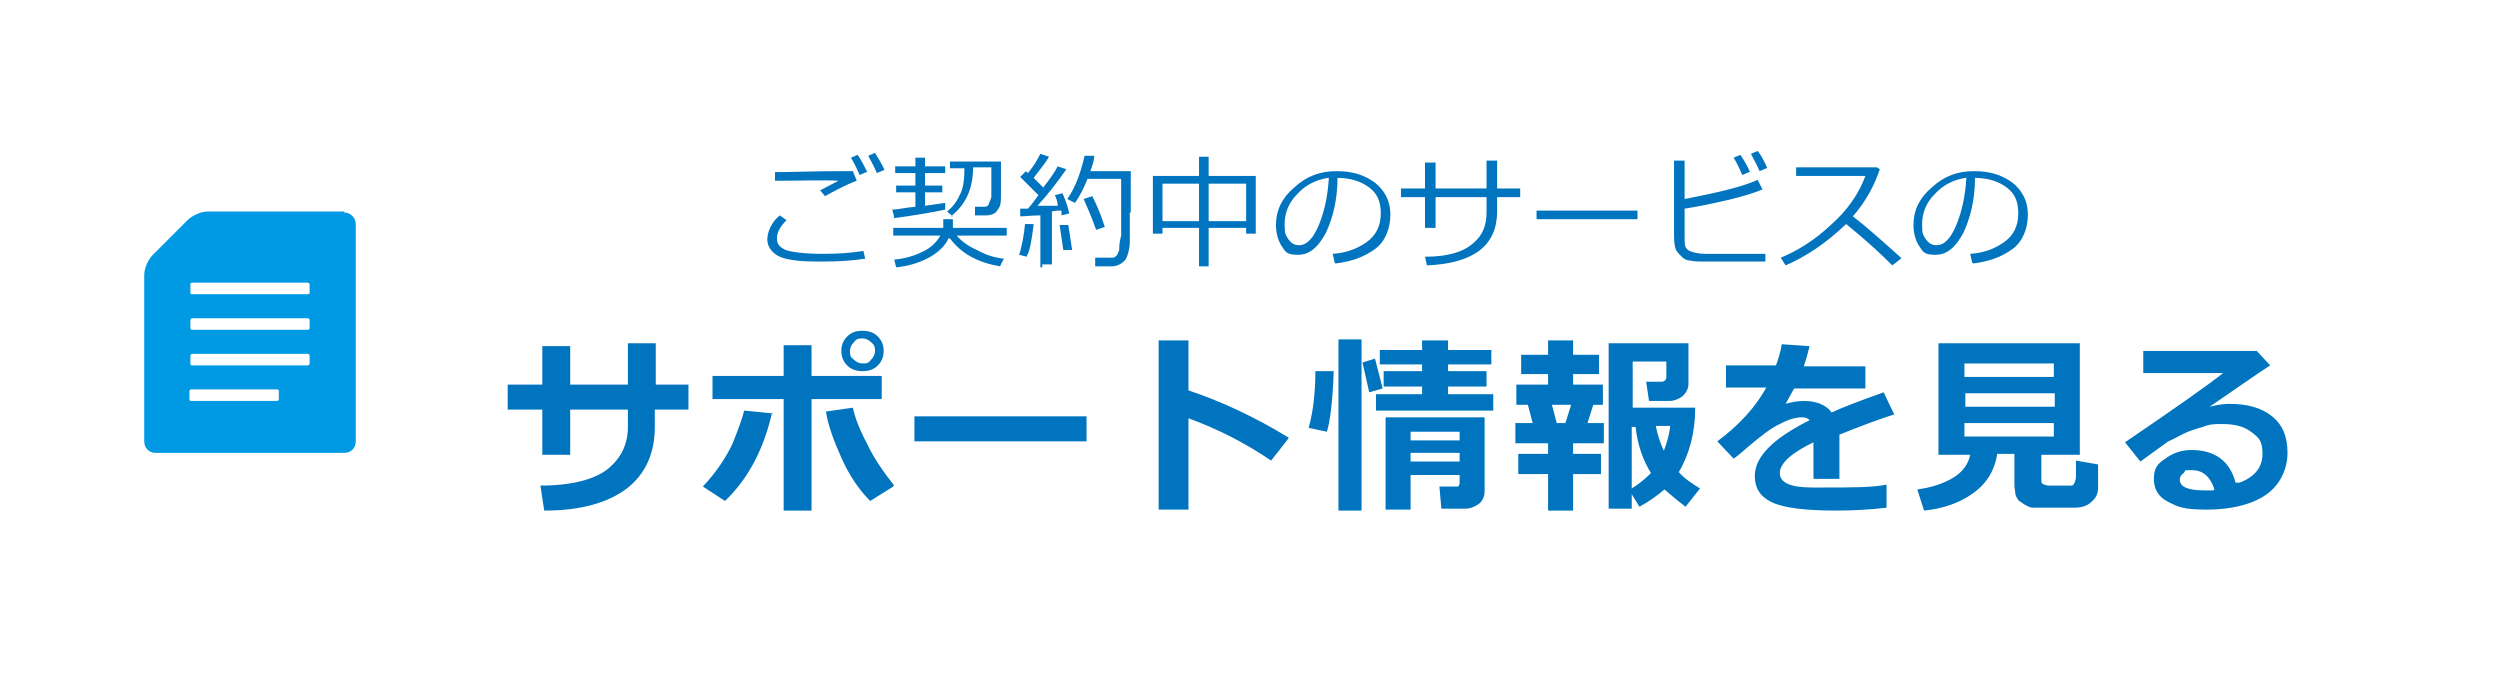
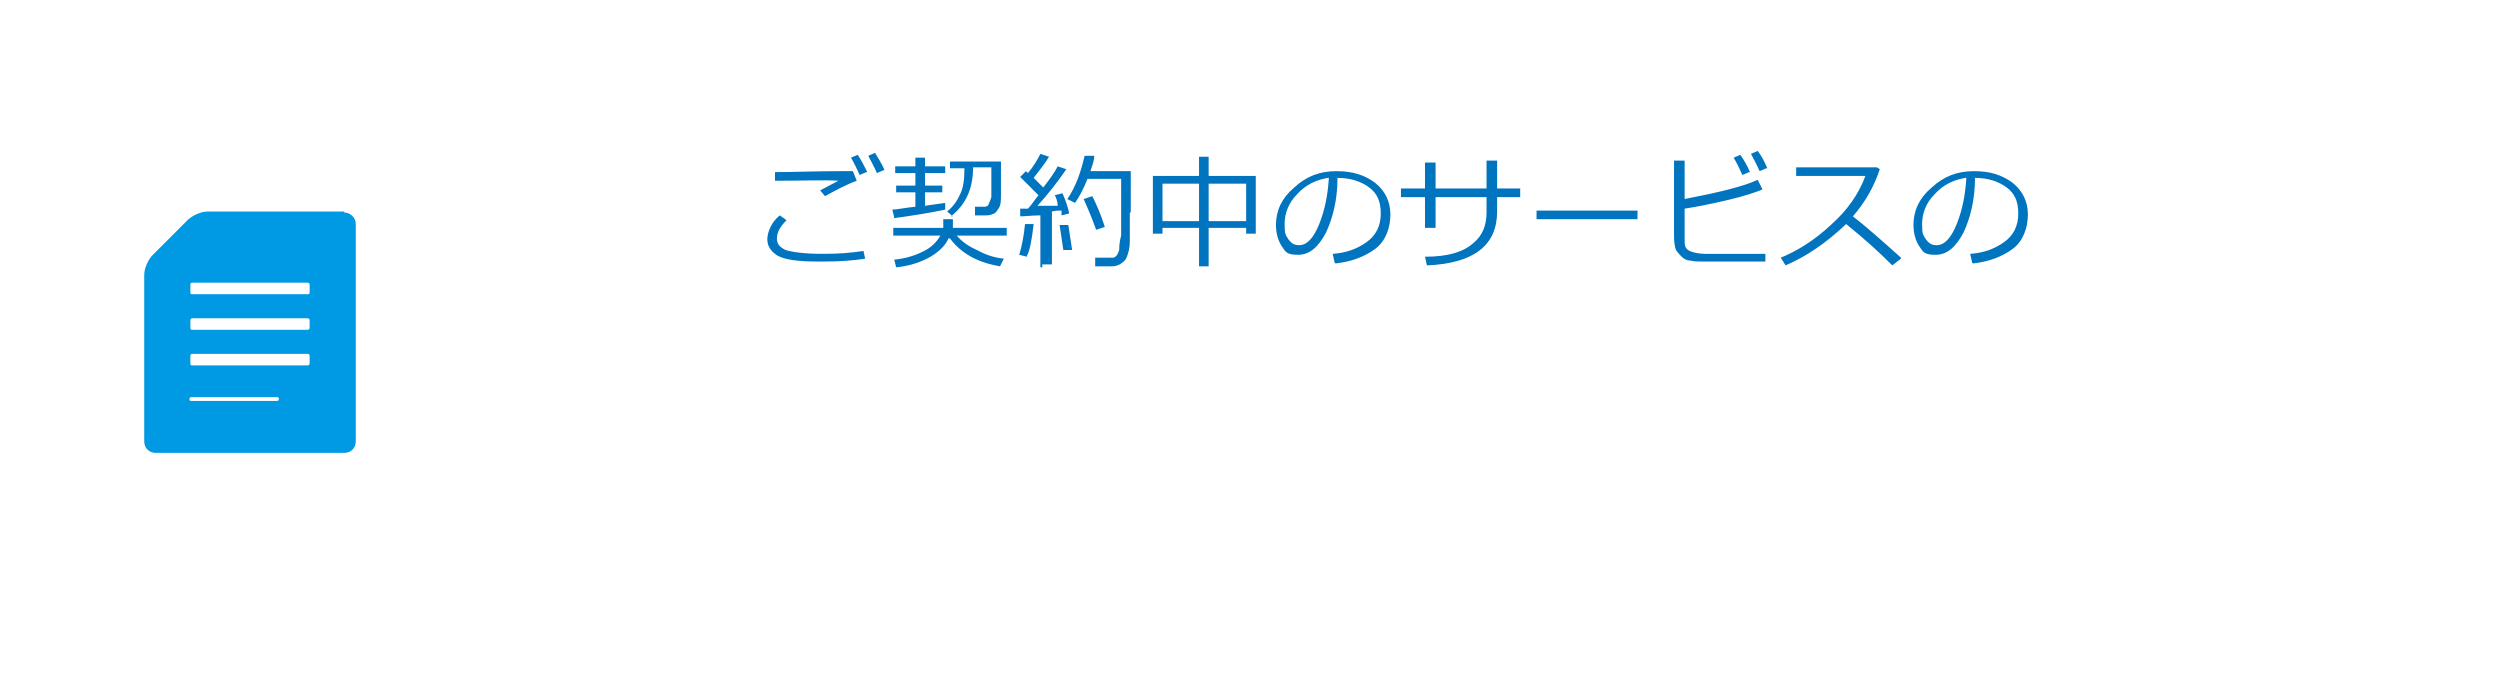
<svg xmlns="http://www.w3.org/2000/svg" version="1.1" viewBox="0 0 260 70">
  <defs>
    <style>
      .cls-1 {
        fill: #0074bf;
      }

      .cls-2 {
        fill: #0099e4;
      }
    </style>
  </defs>
  <g>
    <g id="_レイヤー_1" data-name="レイヤー_1">
      <g id="_レイヤー_1-2" data-name="_レイヤー_1">
-         <path class="cls-1" d="M68.1,40h3.5v2.6h-3.5v1.8c0,2.8-1,4.9-2.9,6.4-2,1.5-4.8,2.3-8.6,2.3l-.4-2.6c3.4,0,5.8-.7,7.1-1.8,1.3-1.1,2-2.5,2-4.3v-1.8h-6v4.7h-2.9v-4.7h-3.6v-2.6h3.6v-4h2.9v4h6v-4.3h2.9v4.3h0ZM84.4,53.1h-2.9v-11.6h-7.4v-2.4h7.4v-3.2h2.9v3.2h7.3v2.4h-7.3v11.6ZM92.9,50.6l-2.4,1.5c-1.2-1.2-2.2-2.7-3-4.5s-1.4-3.4-1.6-4.8l2.8-.4c.2,1,.7,2.3,1.5,3.8.7,1.5,1.7,2.9,2.8,4.3h-.1ZM80.3,42.9c-.9,3.9-2.5,6.9-4.9,9.2l-2.3-1.5c1.4-1.5,2.4-3,3.1-4.5.6-1.5,1-2.6,1.2-3.4l3,.3h0ZM91.9,36.5c0,.6-.2,1.1-.6,1.5s-.9.6-1.6.6-1.2-.2-1.6-.6c-.4-.4-.6-.9-.6-1.5s.2-1.1.6-1.5.9-.6,1.6-.6,1.2.2,1.6.6c.4.4.6.9.6,1.5ZM91,36.5c0-.3,0-.6-.4-.9-.2-.2-.5-.4-.9-.4s-.6,0-.9.4c-.2.2-.4.5-.4.9s0,.6.4.9c.2.2.5.4.9.4s.6,0,.9-.4c.2-.2.4-.5.4-.9ZM113,45.9h-17.9v-2.6h17.9v2.6ZM134,45.6l-1.8,2.3c-2.8-1.9-5.6-3.3-8.6-4.4v9.5h-3.1v-17.6h3.1v5.2c3.3,1.1,6.8,2.7,10.4,4.9h0ZM141.6,53.1h-2.4v-17.8h2.4v17.8ZM155.2,42.7h-12.1v-1.7h4.8v-.8h-4v-1.6h4v-.7h-4.4v-1.5h4.4v-1h2.7v1h4.5v1.5h-4.5v.7h4v1.6h-4v.8h4.7v1.7h0ZM143.8,40.4l-1.4.4-.7-3.1,1.3-.4.8,3.1h0ZM138.7,38.7c-.1,3.2-.4,5.2-.7,6.2l-1.9-.4c.4-1.4.7-3.4.7-5.9h1.9ZM151.8,49.4h-5.1v3.6h-2.6v-9.6h10.3v7.7c0,.5-.2,1-.6,1.3-.4.3-.9.5-1.4.5h-2.5l-.2-2.3h1.5c.1,0,.3,0,.4,0,.1,0,.2-.2.2-.4v-.8h0ZM151.8,45.8v-.9h-5.1v.9h5.1ZM146.7,48h5.1v-.9h-5.1v.9ZM163.6,53.1h-2.6v-3.8h-3.1v-2.1h3.1v-1.1h-3.4v-2.1h1.8l-.5-1.9h-1.2v-2.1h3.3v-1.1h-2.8v-2h2.8v-1.5h2.6v1.5h2.7v2h-2.7v1.1h3.1v2.1h-1l-.6,1.9h1.7v2.1h-3.2v1.1h2.9v2.1h-2.9v3.8h0ZM161.8,44h1l.6-1.9h-2l.5,1.9h-.1ZM169.7,52.9h-2.4v-17.2h8.3v4.2c0,.5-.2.9-.6,1.3-.4.3-.9.5-1.4.5h-2.1l-.3-2h1.6c.3,0,.5-.2.5-.5v-1.6h-3.5v4.8h6.5c0,2.6-.6,4.8-1.7,6.7.6.7,1.4,1.2,2.2,1.7l-1.5,1.9c-.8-.6-1.5-1.2-2.2-1.8-.7.6-1.5,1.2-2.6,1.8l-.8-1.3s0,1.5,0,1.5ZM173,47c.3-.8.6-1.7.7-2.7h-1.5c.2,1,.5,1.9.9,2.7h0ZM169.7,44.4v6.4c.8-.5,1.4-1,2-1.6-.8-1.3-1.4-2.9-1.6-4.8,0,0-.4,0-.4,0ZM191.4,49.8h-2.8v-3.8c-2.3,1.1-3.5,2.2-3.5,3.2s1.1,1.5,3.4,1.5h1.1c3,0,5.2,0,6.6-.3v2.4c-1.7.2-3.5.3-5.2.3-3.4,0-5.6-.3-6.8-.9-1.2-.6-1.7-1.5-1.7-2.7,0-2,1.9-3.9,5.7-5.8-.2-.2-.4-.3-.8-.3-.6,0-1.4.2-2.3.7-.9.4-1.9,1.2-3.1,2.2-.8.7-1.4,1.2-1.7,1.4l-1.7-1.8c2.3-1.7,4-3.6,5.1-5.6h-4.2v-2.3h5.2c.3-.8.5-1.5.6-2.2l2.9.2c-.2.8-.4,1.5-.6,2.1h6.4v2.3h-7.4c-.2.3-.5.9-.9,1.6.7-.2,1.3-.3,1.9-.3,1.3,0,2.3.4,2.9,1.2.8-.4,2.6-1.1,5.4-2.1l1.1,2.3c-1.3.4-3.2,1.1-5.7,2.1v5-.4ZM207.7,47.3c-.3,1.7-1.1,3-2.5,4s-3.1,1.6-5.1,1.8l-.7-2.2c1.5-.2,2.7-.6,3.7-1.2,1-.6,1.6-1.4,1.8-2.4h-3.3v-11.6h14.7v11.6h-4v2.6c0,.2,0,.3.1.4,0,0,.3.2.7.2h2.3c.1,0,.2,0,.3-.2,0,0,.2-.3.2-.8v-1.6l2.3.4v2.4c0,.6-.2,1.1-.7,1.5-.4.4-1,.6-1.8.6h-4.3c-.3,0-.6-.2-.8-.3s-.4-.3-.6-.4c-.2-.2-.3-.4-.4-.7,0-.3-.1-.6-.1-.9v-3.3h-2,.2ZM213.6,39.2v-1.4h-9.3v1.4h9.3ZM204.4,42.3h9.3v-1.4h-9.3v1.4ZM213.6,44h-9.3v1.4h9.3v-1.4ZM232.9,50.2c1.6-.6,2.4-1.6,2.4-3s-.4-1.7-1.2-2.3-1.8-.8-3-.8h-.2c-.5,0-1.1,0-1.8.3-.7.2-1.4.4-2,.7s-1.1.6-1.6.8c-.4.3-1.4,1-2.9,2.1l-1.6-2c5.3-3.6,8.7-6,10.2-7.2h-8.3v-2.3h11.8l1.4,1.5c-1.4.9-3.5,2.4-6.3,4.3.8-.2,1.5-.3,2-.3,1.9,0,3.4.4,4.5,1.3,1.1.9,1.6,2.1,1.6,3.8s-.8,3.4-2.3,4.4-3.6,1.5-6.1,1.5-3-.3-4-.8-1.5-1.3-1.5-2.4.4-1.6,1.2-2.1c.8-.6,1.7-.9,2.7-.9,2.4,0,4,1.1,4.6,3.4h.4ZM230.3,50.9c-.4-1.3-1.2-2-2.3-2s-.6,0-.9.3c-.3.2-.4.4-.4.7,0,.7.8,1.1,2.5,1.1s.7,0,1,0h0Z" />
        <path class="cls-1" d="M89.1,18.8c-1.1.4-2.2,1-3.3,1.6l-.5-.6c.4-.2,1.1-.6,1.9-1h0c-1.5-.1-3.7,0-6.6,0v-.9c1.9,0,4.2-.1,6.8-.1s1,0,1.3,0c0,0,.4,1,.4,1ZM90,26.9c-1.3.2-2.7.3-4.3.3h-.7c-2,0-3.4-.2-4.1-.6s-1.1-1-1.1-1.7.4-1.8,1.3-2.5l.7.5c-.7.7-1,1.3-1,1.9s.3.9.9,1.2c.6.2,1.9.4,3.8.4s2.9-.1,4.3-.3l.2.9h0ZM91.9,17.7l-.7.3c-.3-.7-.6-1.2-.9-1.8l.7-.3c.3.5.7,1.1,1,1.8h0ZM90.1,17.9l-.7.3c-.3-.7-.6-1.3-.9-1.8l.7-.3c.4.6.7,1.2,1,1.8h0ZM93,22.6l-.2-.8c.5,0,1.3-.2,2.4-.3v-1.5h-2v-.7h2v-1.3h-2.1v-.7h2.1v-.9h1v.9h2.1v.7h-2.1v1.3h1.8v.7h-1.8v1.4l2.1-.3v.7c-1.4.3-3.2.6-5.4.9h0ZM99.1,22.5l-.6-.5c.5-.4,1-1,1.3-1.7.4-.7.5-1.7.5-2.8h-1.5v-.7h5.3v3.4c0,.6,0,1.1-.2,1.4s-.3.5-.5.6-.5.2-.8.2h-1.2v-.9h1c0,0,.3,0,.4-.2,0-.1.2-.4.3-.8v-3.1h-1.9c0,2.3-.8,3.9-2.3,5.1h.2ZM98.6,24.9c-.4.8-1.2,1.5-2.2,2s-2.1.8-3.2.9l-.2-.8c1.1-.1,2.1-.4,2.9-.8.9-.4,1.5-1,1.9-1.7h-4.9v-.8h5.2v-.9h1v.9h5.6v.8h-5.2c.5.6,1.2,1.1,2.1,1.5.9.5,1.8.8,2.8.9l-.4.8c-2.3-.4-4-1.3-5.2-2.9h-.2ZM108.2,27.8v-5.4c-.8,0-1.6.1-2.1.1v-.8c0,0,.8,0,.8,0,.4-.4.7-.9,1.1-1.4-.6-.6-1.2-1.2-1.9-1.9l.6-.6.2.2c.6-.7,1-1.4,1.3-2l.9.3c-.4.7-1,1.4-1.6,2.2l1,1c.7-.9,1.2-1.6,1.5-2.2l.9.3c-.9,1.3-1.9,2.6-3,3.8h2.1c0-.5-.2-.9-.3-1.1l.8-.2c.4.9.6,1.6.7,2.1l-.8.2s0-.2,0-.5c-.3,0-.7,0-1,.1v5.5h-1v.3ZM117.5,22.1c0,1.2,0,2.2,0,3,0,.8-.2,1.3-.3,1.6s-.3.5-.6.7c-.3.2-.6.3-1,.3h-1.7v-.9h1.8c.2,0,.3-.1.4-.2s.2-.3.3-.6c0-.3,0-.8.2-1.5v-5.9h-3.5c-.4,1-.8,1.8-1.3,2.5l-.8-.4c.9-1.3,1.4-2.8,1.8-4.5h1c0,.5-.2,1-.4,1.6h4.2s0,4.3,0,4.3ZM114,23.9c-.6-1.7-1.1-2.7-1.3-3.2l.9-.3c.4.8.9,1.9,1.3,3.2l-.9.3ZM110.6,26.1l-.4-2.7h.9c0-.1.4,2.6.4,2.6h-.9ZM106.8,26.7l-.8-.2c.3-1,.5-2.1.6-3.2h.9c-.2,1.7-.4,2.8-.7,3.3h0ZM129.6,23.7h-3.9v4h-1v-4h-3.8v.6h-1v-6h4.8v-2h1v2h4.9v6h-1v-.6ZM120.9,23h3.8v-3.9h-3.8v3.9ZM125.7,23h3.9v-3.9h-3.9s0,3.9,0,3.9ZM138.8,27.3l-.2-.9c1.4-.1,2.5-.5,3.5-1.2s1.5-1.7,1.5-3-.4-2.1-1.2-2.7-1.9-1-3.3-1c0,2.3-.5,4.2-1.2,5.7-.8,1.5-1.7,2.3-2.9,2.3s-1.3-.3-1.7-.9-.6-1.4-.6-2.2c0-1.5.6-2.8,1.9-3.9,1.3-1.2,2.7-1.7,4.4-1.7s2.9.4,4,1.2c1,.8,1.6,1.9,1.6,3.3s-.5,2.8-1.6,3.6c-1.1.8-2.4,1.3-4.1,1.5h0ZM138.1,18.5c-1.2.2-2.3.7-3.2,1.7-.9.9-1.3,2-1.3,3.1s.1,1.1.4,1.6c.3.4.6.6,1.1.6.8,0,1.5-.7,2.1-2.2s.9-3.1,1-4.8h-.1ZM149.3,23.7h-1.1v-3.2h-2.5v-.9h2.5v-2.7h1.1v2.7h5.3v-2.9h1.1v2.9h2.4v.9h-2.4v1.5c0,3.5-2.4,5.4-7.3,5.6l-.2-.9c2.4,0,4-.5,5-1.4,1-.8,1.4-1.9,1.4-3.2v-1.6h-5.3v3.2ZM170.3,22.8h-10.5v-.9h10.5v.9ZM183.6,27.2h-6.5c-.5,0-.9,0-1.3-.1-.4,0-.7-.2-.9-.4-.2-.2-.4-.4-.6-.7-.1-.3-.2-.7-.2-1.4v-7.9h1.1v4c3.6-.7,6.1-1.3,7.6-2l.5,1c-.7.3-1.9.7-3.6,1.1-1.7.4-3.2.7-4.5.9v3c0,.5,0,.8.1,1s.3.4.7.5c.3.1.8.2,1.4.2h6.2v1-.2ZM183.7,17.5l-.7.3c-.3-.7-.6-1.2-.9-1.8l.7-.3c.4.5.7,1.1,1,1.8h-.1ZM181.9,17.9l-.7.3c-.3-.7-.6-1.3-.9-1.8l.7-.3c.4.6.7,1.1,1,1.8h-.1ZM197.7,26.9l-.9.7c-1.2-1.2-2.7-2.6-4.8-4.3-2.1,2-4.2,3.4-6.3,4.3l-.5-.8c1.7-.7,3.5-1.8,5.2-3.4,1.7-1.5,2.9-3.2,3.6-5.1h-7.2v-.9h8.4l.3.2c-.6,1.8-1.5,3.4-2.8,4.9,1.3,1,3,2.5,5,4.3h0ZM205.1,27.3l-.2-.9c1.4-.1,2.5-.5,3.5-1.2s1.5-1.7,1.5-3-.4-2.1-1.2-2.7-1.9-1-3.3-1c0,2.3-.5,4.2-1.2,5.7-.8,1.5-1.7,2.3-2.9,2.3s-1.3-.3-1.7-.9-.6-1.4-.6-2.2c0-1.5.6-2.8,1.9-3.9,1.3-1.2,2.7-1.7,4.4-1.7s2.9.4,4,1.2c1,.8,1.6,1.9,1.6,3.3s-.5,2.8-1.6,3.6c-1.1.8-2.4,1.3-4.1,1.5h0ZM204.4,18.5c-1.2.2-2.3.7-3.2,1.7-.9.9-1.3,2-1.3,3.1s.1,1.1.4,1.6c.3.4.6.6,1.1.6.8,0,1.5-.7,2.1-2.2s.9-3.1,1-4.8h-.1Z" />
-         <path class="cls-2" d="M35.8,22h-14.2c-.7,0-1.6.4-2.1.9l-3.6,3.6c-.5.5-.9,1.4-.9,2.1v17.3c0,.7.5,1.2,1.2,1.2h19.6c.7,0,1.2-.5,1.2-1.2v-22.6c0-.7-.6-1.2-1.2-1.2h0ZM29,41.5c0,0,0,.2-.2.2h-8.9c-.1,0-.2,0-.2-.2v-.8c0,0,0-.2.2-.2h8.9c.1,0,.2,0,.2.2v.8ZM32.2,37.8c0,0,0,.2-.2.2h-12c-.1,0-.2,0-.2-.2v-.8c0,0,0-.2.2-.2h12c0,0,.2,0,.2.2v.8h0ZM32.2,34.1c0,0,0,.2-.2.2h-12c-.1,0-.2,0-.2-.2v-.8c0,0,0-.2.2-.2h12c0,0,.2,0,.2.2v.8h0ZM32.2,30.4c0,.1,0,.2-.2.2h-12c-.1,0-.2,0-.2-.2v-.8c0-.1,0-.2.2-.2h12c0,0,.2,0,.2.2v.8h0Z" />
+         <path class="cls-2" d="M35.8,22h-14.2c-.7,0-1.6.4-2.1.9l-3.6,3.6c-.5.5-.9,1.4-.9,2.1v17.3c0,.7.5,1.2,1.2,1.2h19.6c.7,0,1.2-.5,1.2-1.2v-22.6c0-.7-.6-1.2-1.2-1.2h0ZM29,41.5c0,0,0,.2-.2.2h-8.9c-.1,0-.2,0-.2-.2c0,0,0-.2.2-.2h8.9c.1,0,.2,0,.2.2v.8ZM32.2,37.8c0,0,0,.2-.2.2h-12c-.1,0-.2,0-.2-.2v-.8c0,0,0-.2.2-.2h12c0,0,.2,0,.2.2v.8h0ZM32.2,34.1c0,0,0,.2-.2.2h-12c-.1,0-.2,0-.2-.2v-.8c0,0,0-.2.2-.2h12c0,0,.2,0,.2.2v.8h0ZM32.2,30.4c0,.1,0,.2-.2.2h-12c-.1,0-.2,0-.2-.2v-.8c0-.1,0-.2.2-.2h12c0,0,.2,0,.2.2v.8h0Z" />
      </g>
    </g>
  </g>
</svg>